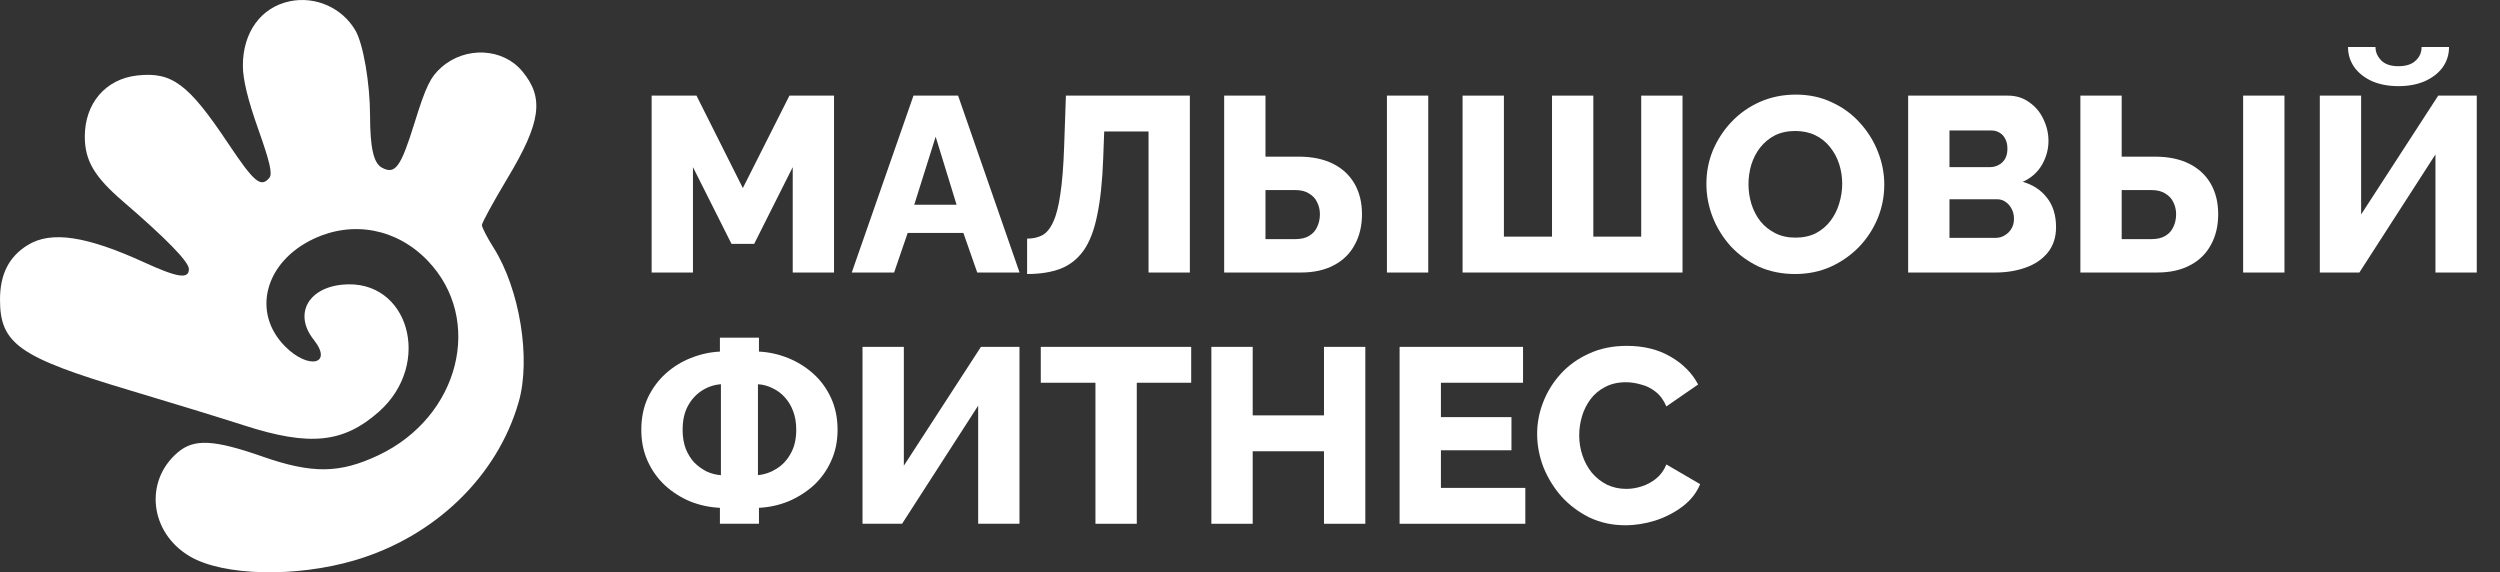
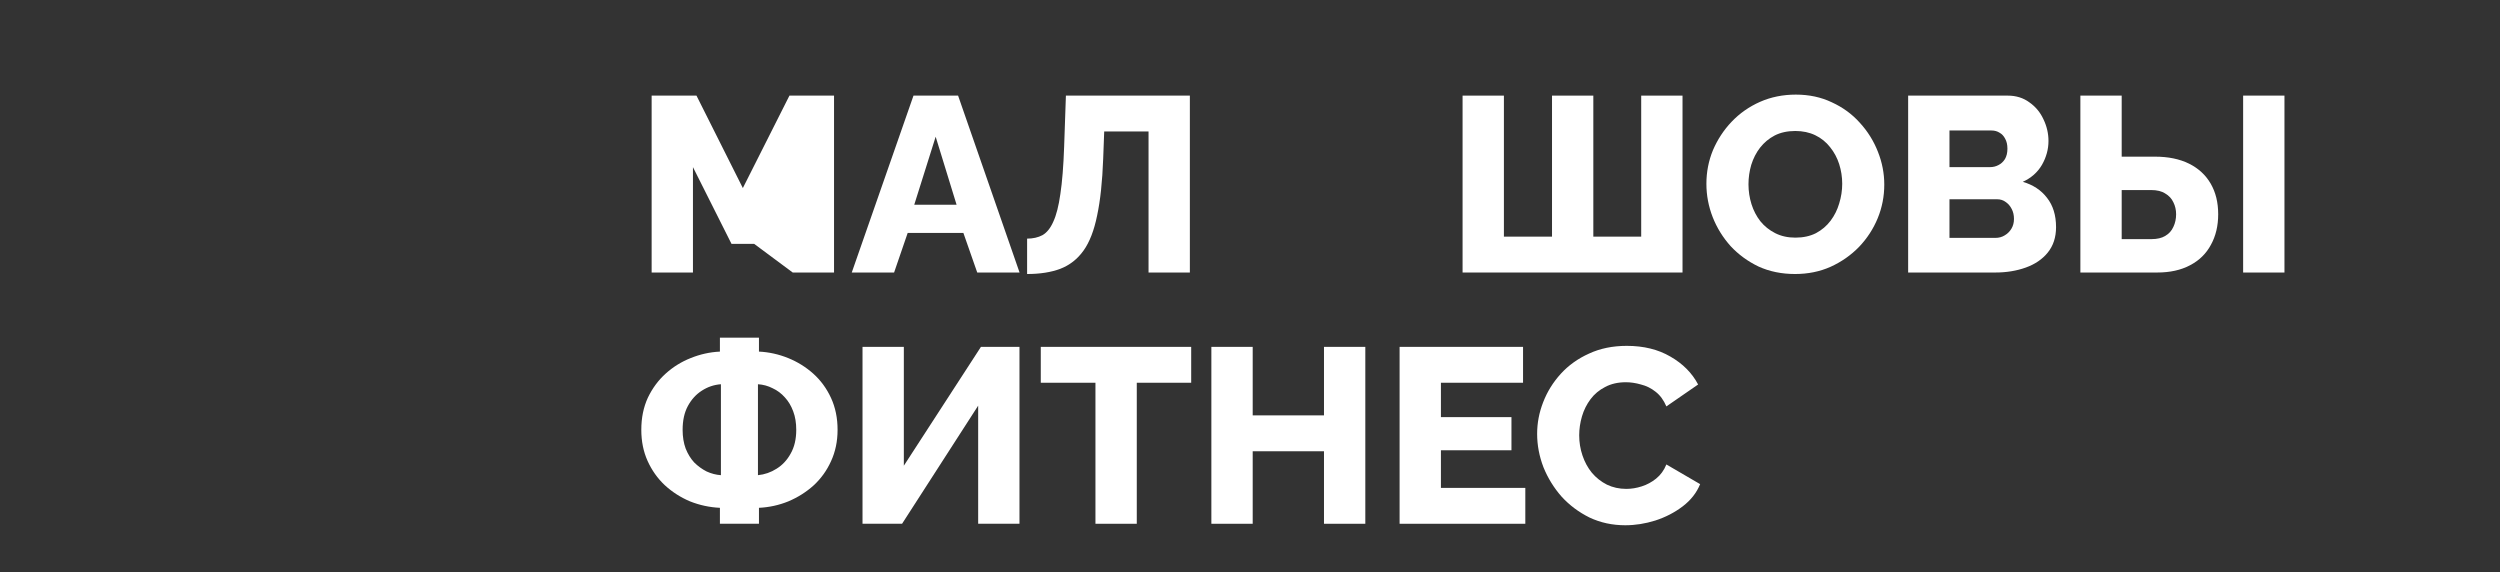
<svg xmlns="http://www.w3.org/2000/svg" width="166" height="38" viewBox="0 0 166 38" fill="none">
  <rect x="0" y="0" width="166" height="38" fill="#333333" stroke="none" />
  <g clip-path="url(#clip0_2107_7637)">
-     <path fill-rule="evenodd" clip-rule="evenodd" d="M19.23 0.087C17.327 0.492 16.126 2.143 16.126 4.357C16.126 5.271 16.453 6.619 17.149 8.58C17.925 10.765 18.102 11.543 17.886 11.806C17.323 12.486 16.882 12.116 15.137 9.504C12.501 5.557 11.416 4.751 9.095 5.014C7.01 5.25 5.631 6.863 5.631 9.066C5.631 10.659 6.265 11.738 8.159 13.366C11.034 15.838 12.543 17.386 12.543 17.865C12.543 18.549 11.796 18.438 9.583 17.425C5.742 15.666 3.403 15.316 1.853 16.265C0.596 17.035 0.001 18.201 2.46193e-06 19.893C-0.002 22.832 1.272 23.725 8.575 25.903C11.25 26.701 14.694 27.758 16.227 28.252C20.555 29.648 22.798 29.421 25.146 27.35C28.759 24.163 27.138 18.476 22.738 18.901C20.422 19.124 19.503 20.89 20.833 22.56C22.133 24.191 20.496 24.574 18.933 23.004C16.686 20.747 17.587 17.374 20.844 15.85C23.451 14.631 26.345 15.184 28.382 17.293C32.154 21.198 30.522 27.68 25.125 30.229C22.546 31.447 20.73 31.467 17.422 30.312C14.197 29.186 12.89 29.121 11.813 30.032C9.55 31.945 9.944 35.376 12.606 36.943C14.818 38.246 19.644 38.359 23.565 37.201C28.884 35.629 33.021 31.632 34.44 26.695C35.264 23.825 34.514 19.203 32.775 16.45C32.347 15.774 31.998 15.096 31.998 14.944C31.998 14.793 32.762 13.395 33.696 11.837C35.931 8.111 36.152 6.492 34.667 4.719C33.378 3.181 30.904 3.065 29.312 4.469C28.579 5.116 28.278 5.738 27.526 8.158C26.606 11.117 26.247 11.61 25.357 11.132C24.808 10.836 24.575 9.813 24.572 7.684C24.569 5.529 24.121 2.919 23.599 2.021C22.723 0.515 20.938 -0.275 19.23 0.087Z" fill="white" />
-     <path d="M52.637 18.095V11.097L50.077 16.193H48.572L46.012 11.097V18.095H43.269V6.349H46.246L49.325 12.487L52.419 6.349H55.38V18.095H52.637Z" fill="white" />
+     <path d="M52.637 18.095L50.077 16.193H48.572L46.012 11.097V18.095H43.269V6.349H46.246L49.325 12.487L52.419 6.349H55.38V18.095H52.637Z" fill="white" />
    <path d="M60.656 6.349H63.617L67.699 18.095H64.888L63.968 15.465H60.271L59.368 18.095H56.557L60.656 6.349ZM63.517 13.595L62.128 9.078L60.706 13.595H63.517Z" fill="white" />
    <path d="M76.263 18.095V8.731H73.319L73.252 10.534C73.196 12.056 73.062 13.314 72.85 14.306C72.649 15.299 72.348 16.077 71.947 16.639C71.545 17.202 71.032 17.604 70.408 17.847C69.794 18.079 69.058 18.194 68.2 18.194V15.845C68.59 15.845 68.93 15.768 69.22 15.614C69.51 15.448 69.75 15.15 69.939 14.72C70.14 14.29 70.296 13.678 70.408 12.884C70.53 12.079 70.614 11.031 70.659 9.74L70.776 6.349H79.007V18.095H76.263Z" fill="white" />
-     <path d="M81.285 18.095V6.349H84.028V10.402H86.237C87.118 10.402 87.871 10.556 88.495 10.865C89.12 11.174 89.599 11.615 89.934 12.189C90.268 12.762 90.436 13.441 90.436 14.224C90.436 14.996 90.274 15.674 89.95 16.259C89.638 16.843 89.175 17.296 88.562 17.615C87.96 17.935 87.235 18.095 86.387 18.095H81.285ZM84.028 15.878H86.002C86.382 15.878 86.688 15.807 86.922 15.663C87.168 15.52 87.346 15.321 87.458 15.068C87.581 14.814 87.642 14.533 87.642 14.224C87.642 13.937 87.581 13.672 87.458 13.43C87.346 13.187 87.168 12.994 86.922 12.851C86.688 12.696 86.376 12.619 85.986 12.619H84.028V15.878ZM92.092 18.095V6.349H94.835V18.095H92.092Z" fill="white" />
    <path d="M97.115 18.095V6.349H99.859V15.713H103.054V6.349H105.797V15.713H108.976V6.349H111.719V18.095H97.115Z" fill="white" />
    <path d="M119.194 18.194C118.302 18.194 117.493 18.029 116.768 17.698C116.055 17.356 115.435 16.904 114.911 16.341C114.399 15.768 114.002 15.128 113.724 14.422C113.445 13.705 113.305 12.966 113.305 12.205C113.305 11.422 113.45 10.678 113.74 9.972C114.042 9.266 114.454 8.637 114.978 8.086C115.514 7.523 116.144 7.082 116.868 6.762C117.594 6.442 118.386 6.282 119.244 6.282C120.125 6.282 120.922 6.453 121.637 6.795C122.361 7.126 122.981 7.578 123.493 8.152C124.018 8.725 124.419 9.371 124.698 10.087C124.977 10.793 125.116 11.516 125.116 12.255C125.116 13.038 124.971 13.782 124.681 14.488C124.391 15.194 123.979 15.828 123.443 16.391C122.908 16.942 122.278 17.384 121.553 17.714C120.839 18.034 120.053 18.194 119.194 18.194ZM116.099 12.238C116.099 12.69 116.166 13.132 116.3 13.562C116.433 13.981 116.629 14.356 116.885 14.687C117.153 15.018 117.482 15.282 117.873 15.481C118.263 15.679 118.709 15.779 119.211 15.779C119.735 15.779 120.192 15.679 120.582 15.481C120.973 15.271 121.296 14.996 121.553 14.654C121.809 14.312 121.999 13.931 122.122 13.512C122.255 13.082 122.323 12.646 122.323 12.205C122.323 11.753 122.255 11.317 122.122 10.898C121.988 10.479 121.787 10.104 121.519 9.773C121.251 9.431 120.922 9.166 120.533 8.979C120.142 8.791 119.701 8.698 119.211 8.698C118.686 8.698 118.229 8.797 117.839 8.996C117.46 9.194 117.136 9.464 116.868 9.806C116.612 10.137 116.417 10.518 116.283 10.948C116.161 11.367 116.099 11.797 116.099 12.238Z" fill="white" />
    <path d="M136.522 15.084C136.522 15.757 136.337 16.319 135.97 16.772C135.613 17.213 135.127 17.544 134.514 17.764C133.9 17.985 133.226 18.095 132.49 18.095H126.701V6.349H133.309C133.867 6.349 134.347 6.498 134.749 6.795C135.161 7.082 135.473 7.457 135.685 7.92C135.908 8.384 136.019 8.863 136.019 9.36C136.019 9.911 135.874 10.441 135.585 10.948C135.295 11.444 134.87 11.819 134.313 12.073C134.993 12.271 135.529 12.624 135.919 13.132C136.32 13.639 136.522 14.29 136.522 15.084ZM133.728 14.538C133.728 14.284 133.677 14.064 133.577 13.876C133.477 13.678 133.343 13.523 133.176 13.413C133.019 13.292 132.83 13.231 132.607 13.231H129.445V15.796H132.49C132.724 15.796 132.93 15.74 133.109 15.63C133.298 15.52 133.449 15.371 133.56 15.183C133.672 14.996 133.728 14.781 133.728 14.538ZM129.445 8.665V11.097H132.139C132.339 11.097 132.523 11.053 132.691 10.964C132.869 10.876 133.014 10.744 133.125 10.568C133.237 10.38 133.293 10.148 133.293 9.873C133.293 9.608 133.243 9.387 133.142 9.211C133.053 9.034 132.93 8.902 132.774 8.814C132.618 8.714 132.439 8.665 132.239 8.665H129.445Z" fill="white" />
    <path d="M138.137 18.095V6.349H140.88V10.402H143.089C143.97 10.402 144.723 10.556 145.348 10.865C145.972 11.174 146.452 11.615 146.787 12.189C147.121 12.762 147.288 13.441 147.288 14.224C147.288 14.996 147.127 15.674 146.803 16.259C146.49 16.843 146.027 17.296 145.415 17.615C144.812 17.935 144.088 18.095 143.239 18.095H138.137ZM140.88 15.878H142.855C143.234 15.878 143.541 15.807 143.775 15.663C144.02 15.52 144.199 15.321 144.311 15.068C144.433 14.814 144.494 14.533 144.494 14.224C144.494 13.937 144.433 13.672 144.311 13.43C144.199 13.187 144.02 12.994 143.775 12.851C143.541 12.696 143.228 12.619 142.838 12.619H140.88V15.878ZM148.944 18.095V6.349H151.688V18.095H148.944Z" fill="white" />
-     <path d="M154.035 18.095V6.349H156.779V14.24L161.898 6.349H164.457V18.095H161.714V10.253L156.662 18.095H154.035ZM159.254 5.72C158.596 5.72 158.011 5.61 157.497 5.389C156.996 5.158 156.605 4.849 156.327 4.463C156.048 4.066 155.908 3.619 155.908 3.123H157.732C157.732 3.453 157.86 3.751 158.117 4.016C158.373 4.27 158.752 4.396 159.254 4.396C159.756 4.396 160.136 4.275 160.391 4.032C160.66 3.79 160.794 3.487 160.794 3.123H162.616C162.616 3.619 162.478 4.066 162.198 4.463C161.92 4.849 161.524 5.158 161.011 5.389C160.509 5.61 159.923 5.72 159.254 5.72Z" fill="white" />
    <path d="M47.802 34.778V33.719C47.111 33.686 46.447 33.543 45.812 33.289C45.187 33.024 44.629 32.666 44.139 32.214C43.659 31.762 43.28 31.227 43.001 30.609C42.722 29.991 42.583 29.302 42.583 28.541C42.583 27.747 42.728 27.035 43.018 26.407C43.319 25.778 43.715 25.243 44.206 24.802C44.696 24.361 45.248 24.019 45.862 23.776C46.486 23.523 47.133 23.379 47.802 23.346V22.419H50.395V23.346C51.064 23.379 51.711 23.523 52.336 23.776C52.96 24.03 53.518 24.377 54.009 24.818C54.499 25.26 54.89 25.794 55.18 26.423C55.47 27.052 55.615 27.758 55.615 28.541C55.615 29.302 55.47 29.997 55.18 30.625C54.901 31.243 54.516 31.778 54.026 32.23C53.535 32.672 52.977 33.024 52.352 33.289C51.728 33.543 51.075 33.686 50.395 33.719V34.778H47.802ZM47.869 31.552V25.513C47.412 25.546 46.988 25.69 46.598 25.943C46.219 26.186 45.912 26.523 45.678 26.953C45.443 27.383 45.326 27.912 45.326 28.541C45.326 29.004 45.393 29.418 45.527 29.782C45.672 30.146 45.862 30.454 46.096 30.708C46.341 30.951 46.614 31.149 46.916 31.304C47.228 31.447 47.546 31.53 47.869 31.552ZM50.328 31.552C50.774 31.508 51.187 31.364 51.566 31.122C51.957 30.879 52.269 30.543 52.503 30.113C52.748 29.682 52.871 29.159 52.871 28.541C52.871 28.078 52.804 27.67 52.67 27.317C52.537 26.953 52.352 26.644 52.118 26.39C51.884 26.125 51.611 25.921 51.299 25.778C50.998 25.624 50.674 25.535 50.328 25.513V31.552Z" fill="white" />
    <path d="M57.271 34.778V23.032H60.015V30.923L65.134 23.032H67.693V34.778H64.95V26.936L59.897 34.778H57.271Z" fill="white" />
    <path d="M79.095 25.414H75.482V34.778H72.738V25.414H69.108V23.032H79.095V25.414Z" fill="white" />
    <path d="M90.657 23.032V34.778H87.913V29.964H83.179V34.778H80.435V23.032H83.179V27.581H87.913V23.032H90.657Z" fill="white" />
    <path d="M101.281 32.396V34.778H92.933V23.032H101.13V25.414H95.677V27.697H100.361V29.898H95.677V32.396H101.281Z" fill="white" />
    <path d="M102.066 28.805C102.066 28.089 102.2 27.388 102.467 26.704C102.735 26.009 103.126 25.381 103.638 24.818C104.151 24.256 104.776 23.809 105.512 23.478C106.248 23.136 107.084 22.965 108.021 22.965C109.137 22.965 110.101 23.202 110.915 23.677C111.741 24.151 112.354 24.769 112.755 25.53L110.647 26.986C110.469 26.567 110.229 26.241 109.928 26.009C109.638 25.778 109.315 25.618 108.958 25.53C108.613 25.43 108.278 25.381 107.954 25.381C107.43 25.381 106.973 25.486 106.583 25.695C106.192 25.894 105.869 26.164 105.612 26.506C105.356 26.848 105.166 27.228 105.043 27.647C104.92 28.067 104.859 28.486 104.859 28.905C104.859 29.368 104.931 29.815 105.077 30.245C105.222 30.675 105.428 31.055 105.696 31.386C105.975 31.717 106.309 31.982 106.7 32.181C107.09 32.368 107.519 32.462 107.988 32.462C108.322 32.462 108.662 32.407 109.008 32.296C109.354 32.186 109.672 32.015 109.961 31.784C110.263 31.541 110.492 31.227 110.647 30.84L112.889 32.147C112.655 32.721 112.27 33.212 111.735 33.62C111.199 34.028 110.592 34.342 109.912 34.563C109.242 34.773 108.579 34.877 107.921 34.877C107.062 34.877 106.27 34.706 105.545 34.364C104.831 34.011 104.213 33.548 103.689 32.975C103.175 32.39 102.774 31.739 102.484 31.022C102.205 30.294 102.066 29.556 102.066 28.805Z" fill="white" />
  </g>
  <defs>
    <clipPath id="clip0_2107_7637">
      <rect width="166" height="38" fill="white" />
    </clipPath>
  </defs>
</svg>